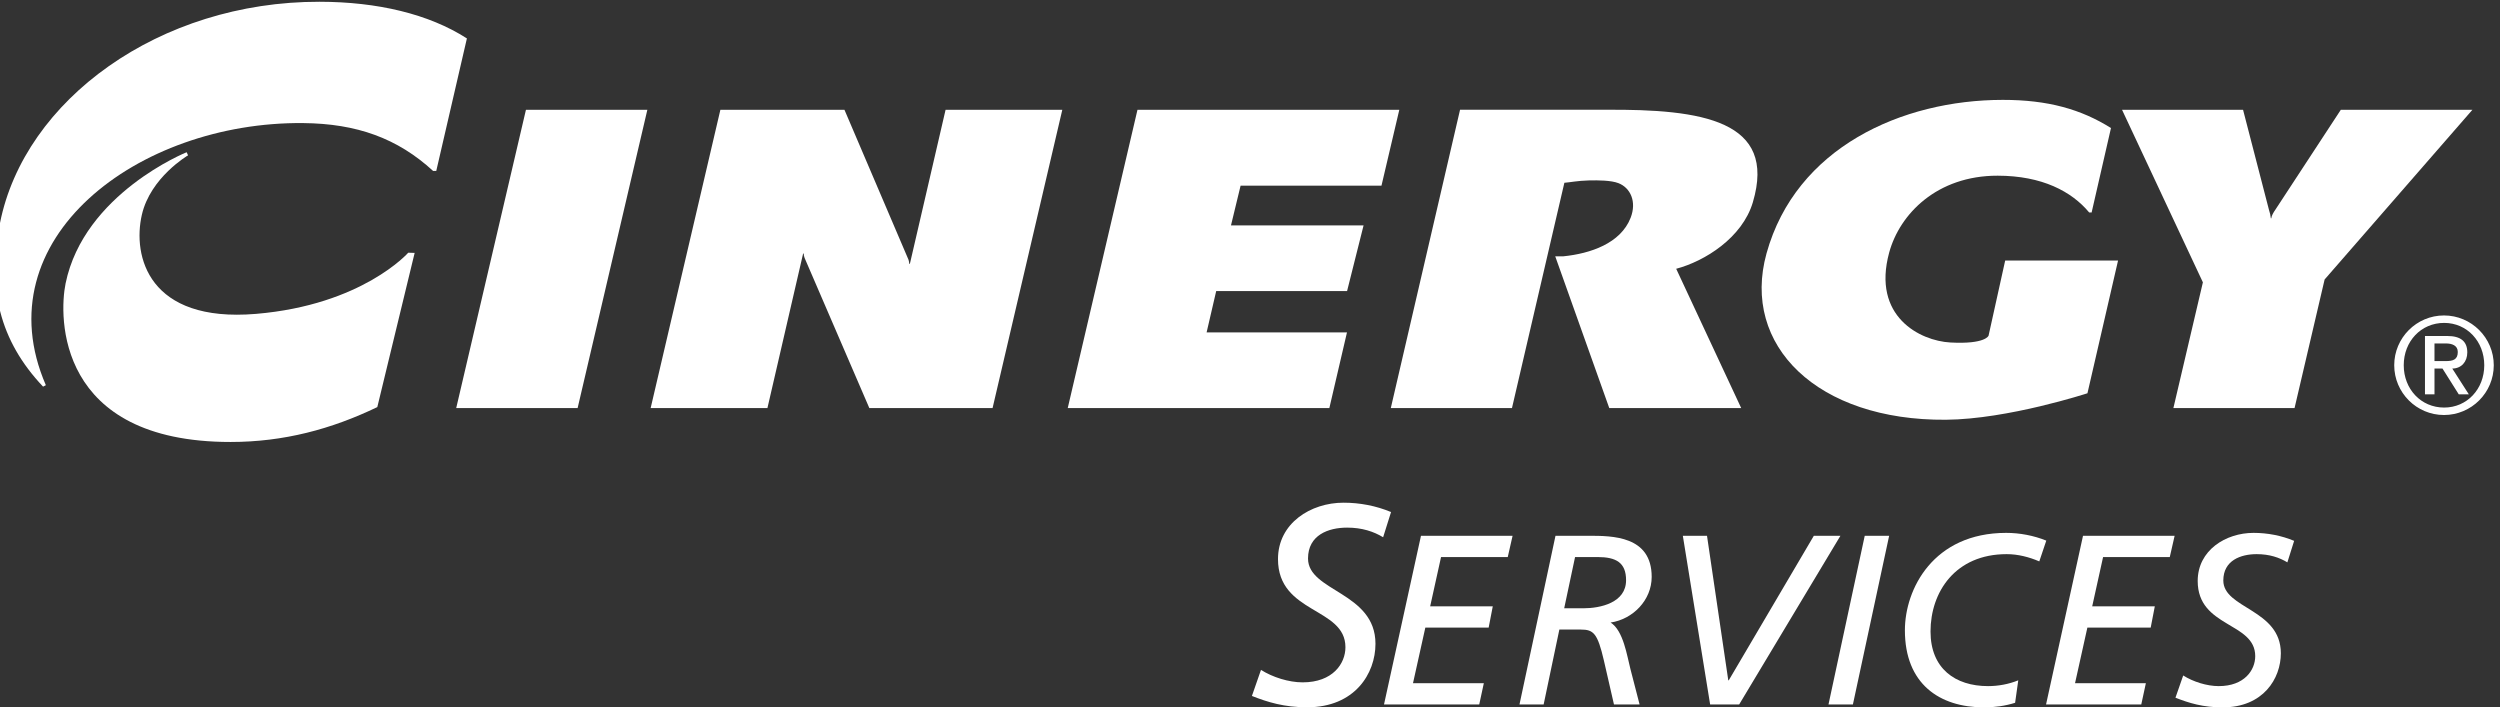
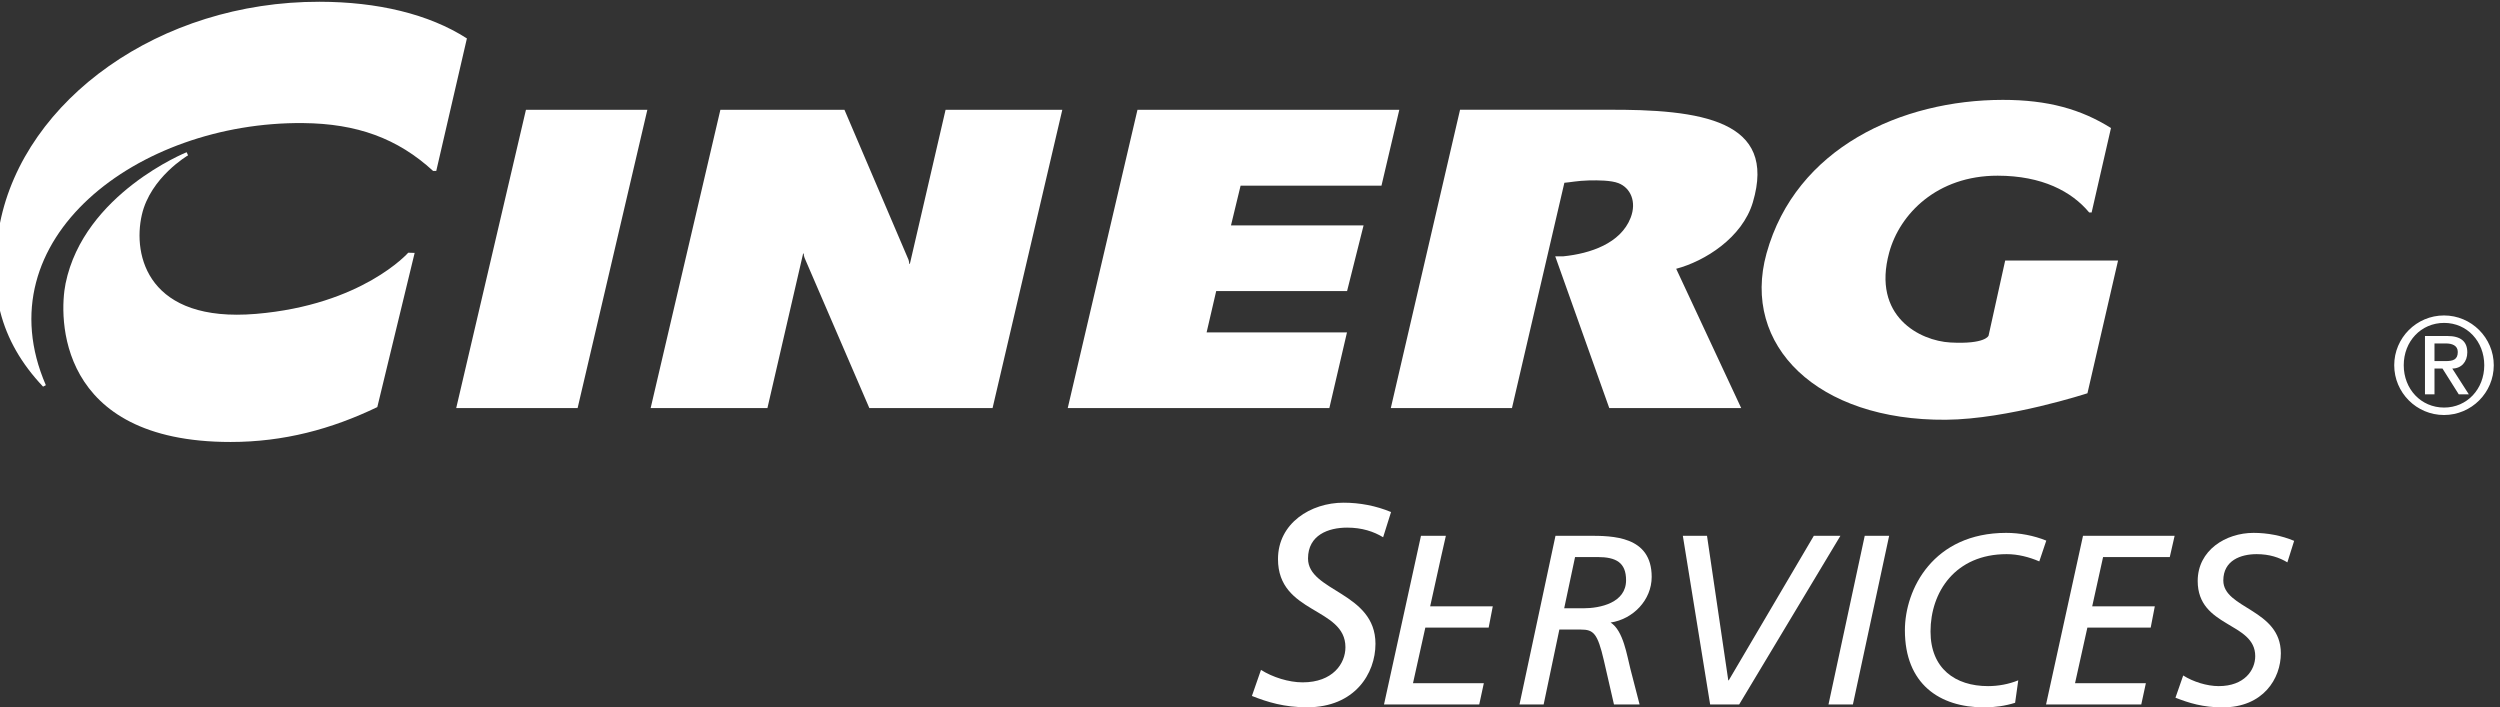
<svg xmlns="http://www.w3.org/2000/svg" version="1.1" id="svg1" width="388.853" height="110.027" viewBox="0 0 388.853 110.027">
  <rect x="0" y="0" width="388.853" height="110.027" fill="#333333" stroke="none" />
  <defs id="defs1" />
  <g id="g1">
    <path id="path1" d="m 1626.82,228.457 c -17.57,7.285 -36.45,10.926 -55.68,10.926 -38.11,0 -76.55,-23.856 -76.55,-65.945 0,-64.297 78.87,-56.016 78.87,-103.079 0,-19.219 -14.91,-41.094 -50.04,-41.094 -16.24,0 -35.13,5.969 -48.72,14.582 l -10.61,-30.488 c 18.56,-7.297 37.78,-13.254 64.62,-13.254 55.69,0 79.88,39.438 79.88,74.238 0,60.644 -78.88,60.976 -78.88,99.758 0,27.507 23.87,36.121 45.74,36.121 17.56,0 31.16,-4.637 42.09,-11.266 l 9.28,29.5 v 0" style="fill:#ffffff;fill-opacity:1;fill-rule:nonzero;stroke:none" transform="matrix(0.133,0,0,-0.133,0,110.027)" />
-     <path id="path2" d="m 1618.57,3.387 h 111.37 l 5.37,24.875 h -82.83 l 14.42,65.02 h 74.06 l 4.81,24.871 h -73.22 l 12.73,57.668 h 78.02 l 5.64,24.871 H 1661.81 L 1618.57,3.387 v 0" style="fill:#ffffff;fill-opacity:1;fill-rule:nonzero;stroke:none" transform="matrix(0.133,0,0,-0.133,0,110.027)" />
+     <path id="path2" d="m 1618.57,3.387 h 111.37 l 5.37,24.875 h -82.83 l 14.42,65.02 h 74.06 l 4.81,24.871 h -73.22 l 12.73,57.668 l 5.64,24.871 H 1661.81 L 1618.57,3.387 v 0" style="fill:#ffffff;fill-opacity:1;fill-rule:nonzero;stroke:none" transform="matrix(0.133,0,0,-0.133,0,110.027)" />
    <path id="path3" d="m 1777,3.387 h 28.26 l 18.38,87.629 h 25.15 c 14.7,0 19.51,-4.238 26.86,-35.898 l 11.87,-51.73 h 29.96 l -10.74,41.555 c -3.96,15.266 -8.2,44.941 -23.18,54.277 26.29,3.953 48.06,26.289 48.06,53.418 0,48.054 -46.08,48.054 -73.78,48.054 h -38.72 L 1777,3.387 Z M 1842.01,175.82 h 26.29 c 21.76,0 33.36,-6.504 33.36,-27.14 0,-26.289 -29.98,-32.793 -50.04,-32.793 h -22.33 l 12.72,59.933 v 0" style="fill:#ffffff;fill-opacity:1;fill-rule:evenodd;stroke:none" transform="matrix(0.133,0,0,-0.133,0,110.027)" />
    <path id="path4" d="m 2152.35,200.691 h -31.1 l -99.5,-169.031 h -0.56 l -24.88,169.031 h -28.26 L 1999.98,3.387 h 33.93 L 2152.35,200.691 v 0" style="fill:#ffffff;fill-opacity:1;fill-rule:nonzero;stroke:none" transform="matrix(0.133,0,0,-0.133,0,110.027)" />
    <path id="path5" d="m 2138.38,3.387 h 28.55 l 42.4,197.304 h -28.55 L 2138.38,3.387 v 0" style="fill:#ffffff;fill-opacity:1;fill-rule:nonzero;stroke:none" transform="matrix(0.133,0,0,-0.133,0,110.027)" />
    <path id="path6" d="m 2360.32,31.66 c -11.03,-4.531 -23.47,-6.785 -35.34,-6.785 -38.44,0 -67.27,20.633 -67.27,63.883 0,46.359 29.11,90.453 89.03,90.453 13.3,0 26.29,-3.391 38.17,-8.481 l 8.19,24.309 c -14.7,5.938 -31.09,9.043 -46.91,9.043 -85.09,0 -118.45,-65.574 -118.45,-113.914 0,-62.473 40.15,-90.168 92.72,-90.168 12.15,0 24.59,1.699 36.18,5.371 l 3.68,26.289 v 0" style="fill:#ffffff;fill-opacity:1;fill-rule:nonzero;stroke:none" transform="matrix(0.133,0,0,-0.133,0,110.027)" />
    <path id="path7" d="m 2392.81,3.387 h 111.37 l 5.37,24.875 h -82.83 l 14.42,65.02 h 74.06 l 4.8,24.871 h -73.21 l 12.73,57.668 h 78 l 5.67,24.871 H 2436.05 L 2392.81,3.387 v 0" style="fill:#ffffff;fill-opacity:1;fill-rule:nonzero;stroke:none" transform="matrix(0.133,0,0,-0.133,0,110.027)" />
    <path id="path8" d="m 2682.96,194.758 c -14.99,6.219 -31.1,9.324 -47.49,9.324 -32.51,0 -65.3,-20.352 -65.3,-56.25 0,-54.832 67.28,-47.773 67.28,-87.91 0,-16.398 -12.73,-35.047 -42.69,-35.047 -13.85,0 -29.96,5.086 -41.54,12.438 l -9.06,-26.004 C 2560,5.09 2576.39,0 2599.29,0 c 47.48,0 68.12,33.633 68.12,63.309 0,51.738 -67.28,52.011 -67.28,85.089 0,23.457 20.35,30.813 39.01,30.813 14.99,0 26.58,-3.957 35.9,-9.613 l 7.92,25.16 v 0" style="fill:#ffffff;fill-opacity:1;fill-rule:nonzero;stroke:none" transform="matrix(0.133,0,0,-0.133,0,110.027)" />
    <path id="path9" d="m 477.441,531.742 c 0,0 -53.691,-61.094 -178.089,-71.547 -125.801,-10.574 -144.575,67.602 -133.45,115.93 10.106,43.871 54.032,69.488 54.032,69.488 l -1.676,3.637 c 0,0 -120.024,-48.324 -141.563,-153.469 -7.894,-38.547 -10.906,-185.39 192.95,-185.39 62.312,0 118.121,15.078 171.601,40.789 l 43.68,180.328 -7.485,0.234 v 0" style="fill:#ffffff;fill-opacity:1;fill-rule:nonzero;stroke:none" transform="matrix(0.133,0,0,-0.133,0,110.027)" />
    <path id="path10" d="m 354.473,683.336 c 62.832,-0.586 110.41,-17.754 152.066,-55.988 h 3.66 l 35.832,154.988 C 501.313,811.07 441.148,825.09 373.789,825.211 186.266,825.551 28.629,710.406 0,566.465 -15.152,490.258 -0.699,429.125 50.363,375.105 l 3.273,1.692 C -20.453,547.695 161.113,685.152 354.473,683.336 v 0" style="fill:#ffffff;fill-opacity:1;fill-rule:nonzero;stroke:none" transform="matrix(0.133,0,0,-0.133,0,110.027)" />
    <path id="path11" d="M 615.09,698.891 H 757.074 L 675.523,350.066 H 533.539 l 81.551,348.825 v 0" style="fill:#ffffff;fill-opacity:1;fill-rule:nonzero;stroke:none" transform="matrix(0.133,0,0,-0.133,0,110.027)" />
    <path id="path12" d="m 940.043,530.719 h -0.82 L 897.5,350.066 H 760.93 l 81.547,348.825 h 145.086 l 74.957,-175.485 c 0.45,-1.359 0.77,-3.441 0.86,-4.734 l 0.73,0.113 41.73,180.106 h 136.51 L 1160.8,350.066 h -144.14 l -75.672,175.481 c -0.484,1.336 -1.152,3.34 -0.945,5.172 v 0" style="fill:#ffffff;fill-opacity:1;fill-rule:nonzero;stroke:none" transform="matrix(0.133,0,0,-0.133,0,110.027)" />
    <path id="path13" d="m 1829.5,613.516 -61.27,-263.45 h -141.7 l 80.97,348.844 h 169.75 c 113.38,0.832 201.11,-12.453 172.68,-108.207 -12.37,-41.598 -56.34,-68.93 -89.66,-77.765 l 76.02,-162.872 H 1882 l -63.19,177.454 h 9.57 c 31.43,3.199 66.94,15.035 78.62,45.078 7.28,18.769 -0.16,35.054 -14.33,40.504 -8.49,3.265 -23.47,3.41 -34.41,3.168 -13.06,-0.293 -22.64,-2.344 -28.76,-2.754 v 0" style="fill:#ffffff;fill-opacity:1;fill-rule:nonzero;stroke:none" transform="matrix(0.133,0,0,-0.133,0,110.027)" />
    <path id="path14" d="m 2441.23,367.363 c 0,0 -92.99,-30.41 -165.49,-30.984 -150.24,-1.203 -239.73,86.793 -209.8,194.629 34.29,123.527 158.02,179.379 276.23,179.457 52.83,0.039 91.64,-10.988 126.58,-32.918 l -22.64,-98.797 -2.88,0.078 c -20.52,24.629 -55.14,42.922 -107,42.985 -70.96,0.089 -114.61,-44.801 -126.89,-89.958 -20.32,-74.71 36.05,-103.164 71.58,-105.117 41.19,-2.258 44.67,7.989 44.67,7.989 l 19.43,87.836 h 132 l -35.79,-155.2 v 0" style="fill:#ffffff;fill-opacity:1;fill-rule:nonzero;stroke:none" transform="matrix(0.133,0,0,-0.133,0,110.027)" />
-     <path id="path15" d="m 2661.05,582.109 76.51,116.782 h 153.9 l -172.85,-198.465 -35.16,-150.36 h -141.7 l 34.49,147.024 -94.56,201.801 h 141.53 l 30.26,-116.856 c 1.2,-3.437 2.03,-7.437 2.21,-10 h 0.66 c -0.01,2.731 2.49,6.895 4.71,10.074 v 0" style="fill:#ffffff;fill-opacity:1;fill-rule:nonzero;stroke:none" transform="matrix(0.133,0,0,-0.133,0,110.027)" />
    <path id="path16" d="m 1330.27,698.891 h 306.2 l -20.85,-88.715 h -164.76 l -11.25,-46.524 h 155.06 l -19.28,-76.757 h -153.06 l -11.22,-48.356 h 164.16 l -20.61,-88.48 h -305.95 l 81.56,348.832 v 0" style="fill:#ffffff;fill-opacity:1;fill-rule:nonzero;stroke:none" transform="matrix(0.133,0,0,-0.133,0,110.027)" />
    <path id="path17" d="m 2858.21,458.355 c 32.09,0 58.21,-26.125 58.21,-58.218 0,-32.09 -26.12,-58.215 -58.21,-58.215 -32.09,0 -58.21,26.125 -58.21,58.215 0,32.093 26.12,58.218 58.21,58.218 z m 0.17,-107.722 c 26.76,0 46.92,21.613 46.92,49.504 0,27.902 -20.16,49.508 -46.92,49.508 -27.09,0 -47.25,-21.606 -47.25,-49.508 0,-27.891 20.16,-49.504 47.25,-49.504 z m -22.42,83.695 h 26.13 c 15.63,0 23.37,-6.289 23.37,-19.191 0,-10.961 -6.93,-18.867 -17.57,-18.867 l 19.35,-30.157 h -11.78 l -19.02,30.157 h -9.35 v -30.157 h -11.13 v 68.215 z m 11.13,-29.348 h 13.22 c 8.54,0 14.03,1.774 14.03,10.641 0,7.738 -6.94,10 -14.03,10 h -13.22 v -20.641 0" style="fill:#ffffff;fill-opacity:1;fill-rule:nonzero;stroke:none" transform="matrix(0.133,0,0,-0.133,0,110.027)" />
  </g>
</svg>